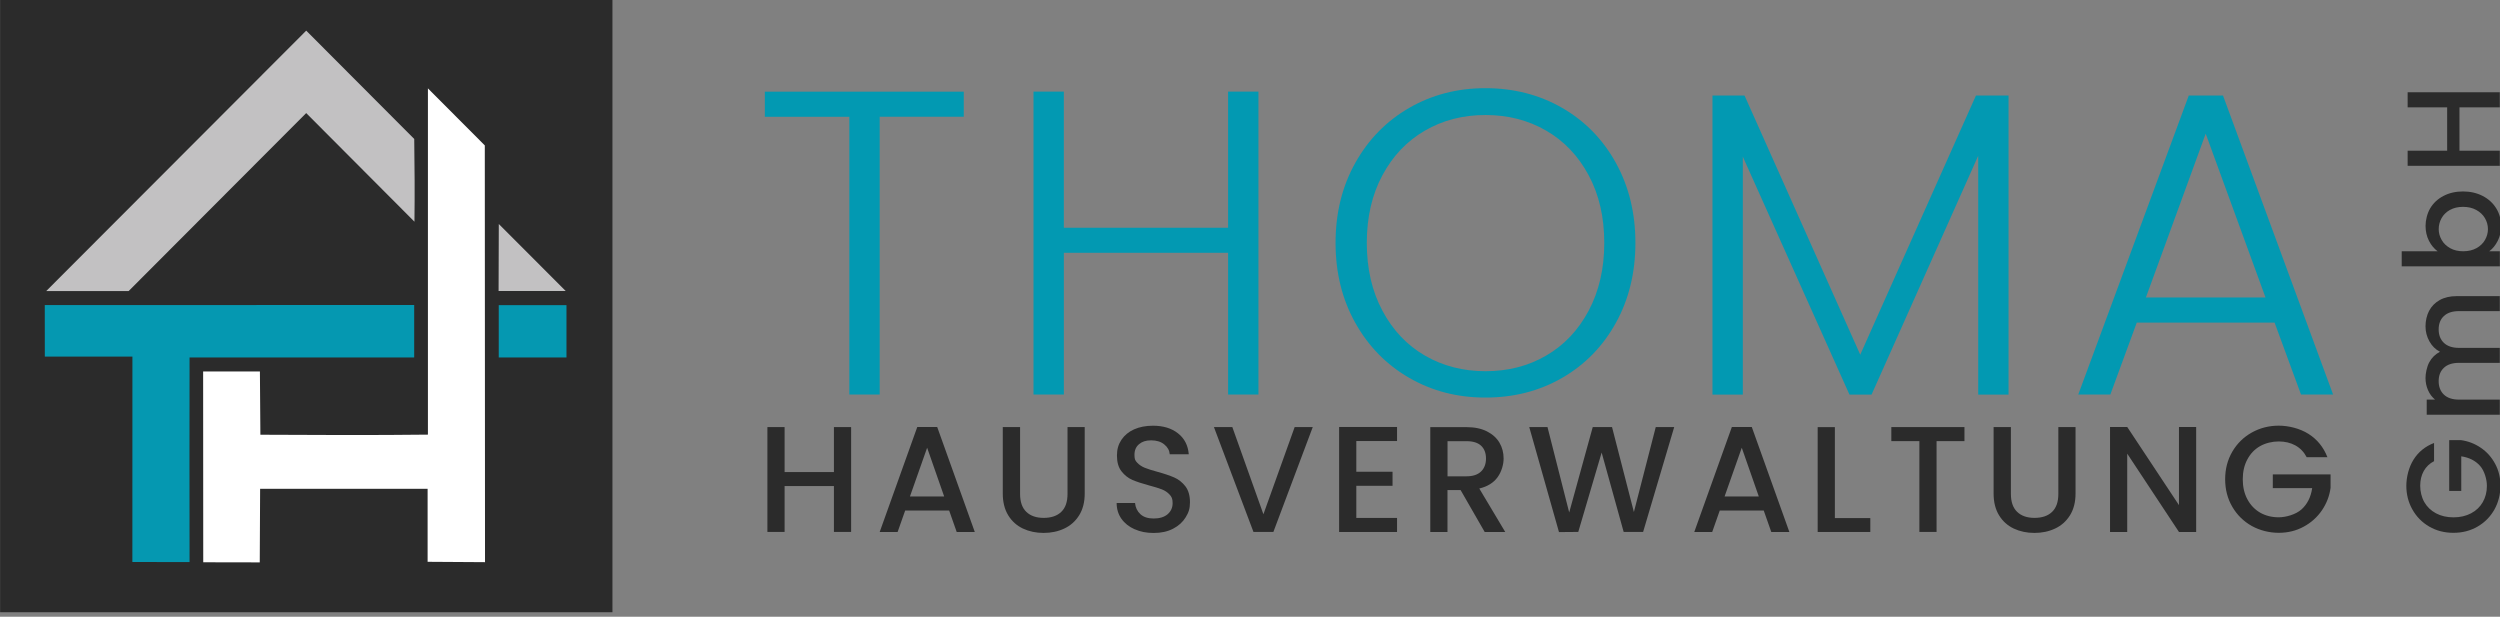
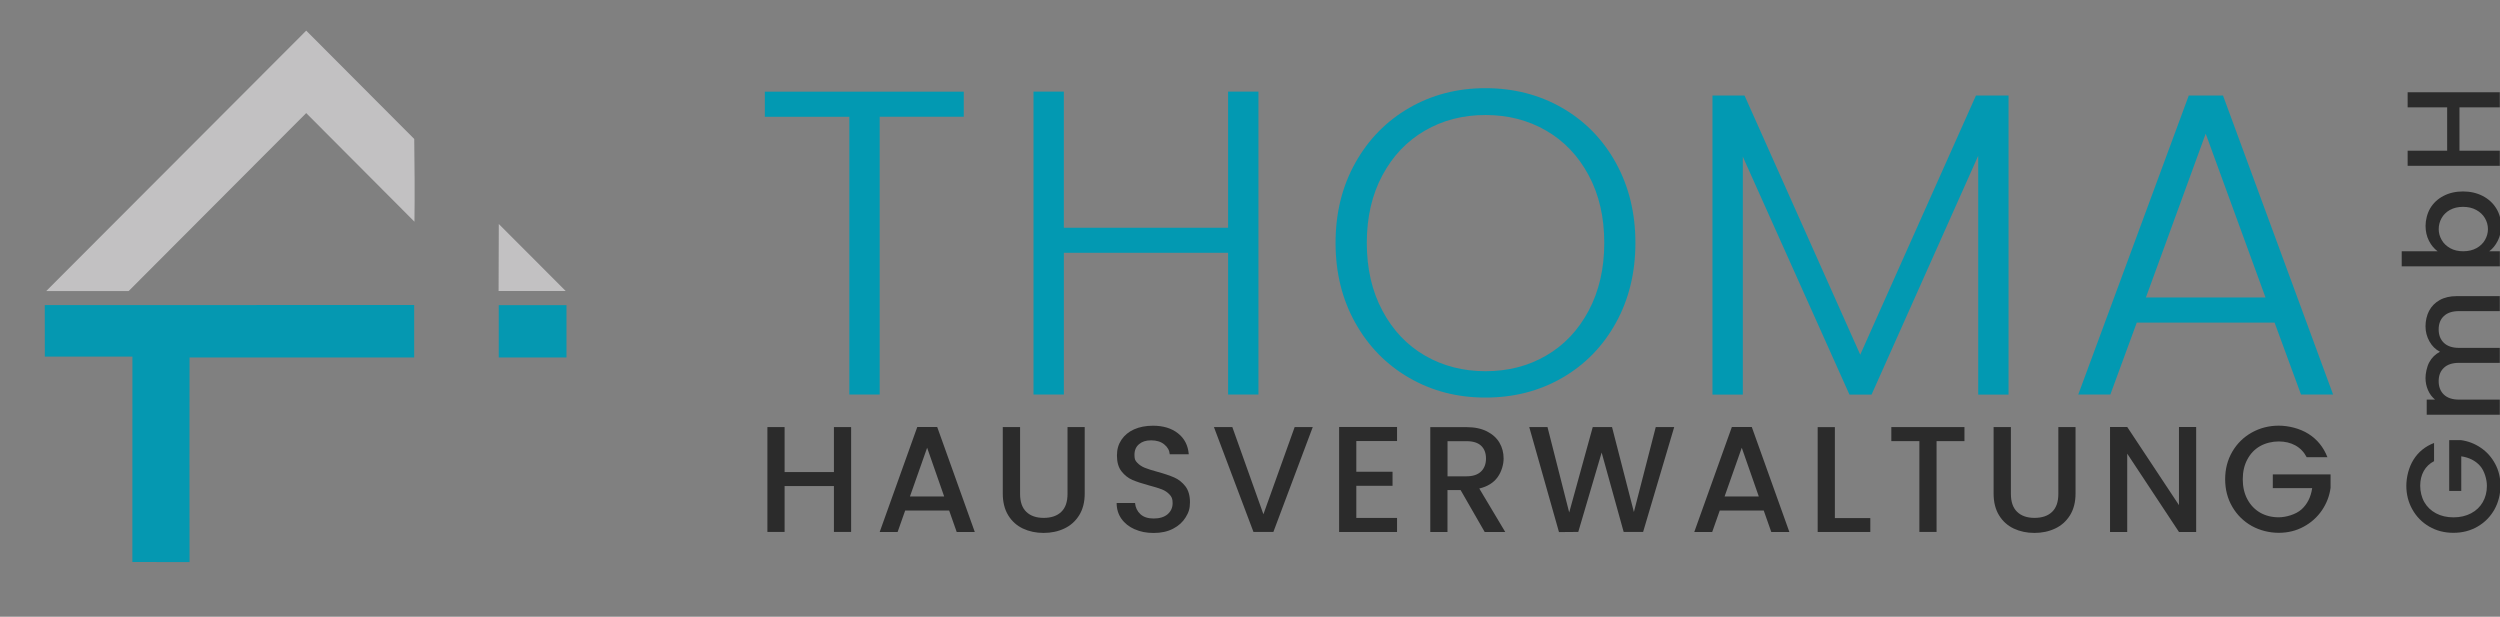
<svg xmlns="http://www.w3.org/2000/svg" id="Layer_1" width="4769" height="1176.5" viewBox="0 0 4769 1176.5">
  <rect x="0" y="0" width="4769" height="1176.5" fill="#808080" stroke="none" />
  <defs>
    <style>      .st0 {        fill: #2b2b2b;      }      .st1 {        fill: #0299b2;      }      .st2 {        fill: #0598b1;      }      .st3 {        fill: #c2c1c2;      }      .st4 {        fill: #fff;      }    </style>
  </defs>
  <g id="THOMA_HAUSVERWALTUNG">
    <g>
      <path class="st1" d="M1838.5,174.8v47.9h-160.4v529.9h-57.9V222.8h-161.2v-47.9h379.4Z" />
      <path class="st1" d="M2400.6,174.8v577.8h-57.9v-270.3h-313.3v270.3h-57.9V174.8h57.9v259.6h313.3V174.8h57.9Z" />
      <path class="st1" d="M2688.2,720.8c-43.5-25.1-77.8-60.1-102.9-105-25.1-44.9-37.6-95.7-37.6-152.5s12.5-107.6,37.6-152.5c25.1-44.9,59.4-79.9,102.9-105,43.5-25.1,92-37.6,145.5-37.6s102.8,12.5,146.3,37.6c43.5,25.1,77.7,60.1,102.5,105,24.8,44.9,37.2,95.8,37.2,152.5s-12.4,107.6-37.2,152.5c-24.8,44.9-59,79.9-102.5,105-43.5,25.1-92.3,37.6-146.3,37.6s-102-12.5-145.5-37.6ZM2949.5,678.3c34.2-19.8,61.2-48.4,81-85.6,19.8-37.2,29.8-80.3,29.8-129.4s-9.9-92-29.8-129c-19.8-36.9-46.8-65.3-81-85.1-34.2-19.8-72.7-29.8-115.7-29.8s-81.6,9.9-115.7,29.8c-34.2,19.8-61.2,48.2-81,85.1-19.8,36.9-29.8,79.9-29.8,129s9.9,92.2,29.8,129.4c19.8,37.2,46.8,65.7,81,85.6,34.2,19.8,72.7,29.8,115.7,29.8s81.6-9.9,115.7-29.8Z" />
      <path class="st1" d="M3831.5,182.3v570.4h-57.9v-455.5l-203.4,455.5h-42.2l-203.4-453.8v453.8h-57.9V182.3h61.2l220.7,494.3,220.7-494.3h62Z" />
      <path class="st1" d="M4339,615.4h-262.9l-50.4,137.2h-61.2l210.8-570.4h65.3l210,570.4h-61.2l-50.4-137.2ZM4321.7,567.5l-114.1-312.5-114.1,312.5h228.2Z" />
    </g>
    <g>
      <path class="st0" d="M1623.6,814.7v200h-32.8v-87.5h-94.1v87.5h-32.8v-200h32.8v85.8h94.1v-85.8h32.8Z" />
      <path class="st0" d="M1810.4,973.9h-83.7l-14.4,40.9h-34.2l71.7-200.3h38l71.7,200.3h-34.5l-14.4-40.9ZM1801.1,947.1l-32.5-93-32.8,93h65.3Z" />
      <path class="st0" d="M1945.9,814.7v127.5c0,15.2,4,26.6,11.9,34.2,8,7.7,19,11.5,33.2,11.5s25.6-3.8,33.5-11.5c8-7.7,11.9-19.1,11.9-34.2v-127.5h32.8v126.9c0,16.3-3.6,30.1-10.6,41.4-7.1,11.3-16.6,19.8-28.5,25.3-11.9,5.6-25,8.3-39.4,8.3s-27.5-2.8-39.3-8.3c-11.8-5.6-21.2-14-28.1-25.3-6.9-11.3-10.4-25.1-10.4-41.4v-126.9h32.8Z" />
      <path class="st0" d="M2164.6,1009.7c-10.7-4.7-19.2-11.4-25.3-20-6.1-8.6-9.2-18.7-9.2-30.2h35.1c.8,8.6,4.2,15.7,10.2,21.3,6,5.6,14.5,8.3,25.5,8.3s20.1-2.7,26.5-8.2c6.3-5.5,9.5-12.5,9.5-21.2s-2-12.2-5.9-16.4c-3.9-4.2-8.8-7.5-14.7-9.8-5.9-2.3-14-4.8-24.3-7.5-13-3.5-23.6-7-31.8-10.5-8.2-3.5-15.1-9.1-20.9-16.5-5.8-7.5-8.6-17.5-8.6-29.9s2.9-21.6,8.6-30.2c5.8-8.6,13.8-15.3,24.2-19.9,10.4-4.6,22.3-6.9,36-6.9,19.4,0,35.3,4.8,47.6,14.5,12.4,9.7,19.2,23,20.6,39.9h-36.3c-.6-7.3-4-13.5-10.4-18.7-6.3-5.2-14.7-7.8-25-7.8s-17.1,2.4-23,7.2c-5.9,4.8-8.9,11.7-8.9,20.7s1.9,11.2,5.6,15.1c3.7,3.9,8.5,7.1,14.2,9.4,5.8,2.3,13.6,4.8,23.6,7.5,13.2,3.6,24,7.3,32.4,10.9,8.3,3.6,15.4,9.3,21.3,16.8,5.8,7.6,8.8,17.7,8.8,30.4s-2.7,19.8-8.2,28.8c-5.5,9-13.4,16.3-23.9,21.7-10.5,5.5-22.8,8.2-37,8.2s-25.5-2.3-36.3-7.1Z" />
      <path class="st0" d="M2504.2,814.7l-75.1,200h-38l-75.4-200h35.1l59.3,166.3,59.6-166.3h34.5Z" />
      <path class="st0" d="M2587.3,841.2v58.7h69.1v26.8h-69.1v61.3h77.7v26.8h-110.5v-200.3h110.5v26.8h-77.7Z" />
      <path class="st0" d="M2832.2,1014.8l-46-80h-25v80h-32.8v-200h69.1c15.3,0,28.3,2.7,39,8.1,10.6,5.4,18.6,12.6,23.9,21.6,5.3,9,7.9,19.1,7.9,30.2s-3.8,24.9-11.4,35.5c-7.6,10.6-19.2,17.9-35,21.7l49.5,82.9h-39.1ZM2761.2,908.6h36.3c12.3,0,21.5-3.1,27.8-9.2,6.2-6.1,9.4-14.4,9.4-24.7s-3.1-18.5-9.2-24.3c-6.1-5.8-15.4-8.8-27.9-8.8h-36.3v67.1Z" />
      <path class="st0" d="M3193.7,814.7l-59.3,200h-37.1l-42-151.4-44.6,151.4-36.8.3-56.7-200.3h34.8l41.4,162.9,44.9-162.9h36.8l41.7,162,41.7-162h35.1Z" />
      <path class="st0" d="M3364.3,973.9h-83.7l-14.4,40.9h-34.2l71.7-200.3h38l71.7,200.3h-34.5l-14.4-40.9ZM3355.1,947.1l-32.5-93-32.8,93h65.3Z" />
      <path class="st0" d="M3500.2,988.3h67.6v26.5h-100.4v-200h32.8v173.5Z" />
      <path class="st0" d="M3747.4,814.7v26.8h-53.2v173.2h-32.8v-173.2h-53.5v-26.8h139.6Z" />
      <path class="st0" d="M3836,814.7v127.5c0,15.2,4,26.6,11.9,34.2,8,7.7,19,11.5,33.2,11.5s25.6-3.8,33.5-11.5c8-7.7,11.9-19.1,11.9-34.2v-127.5h32.8v126.9c0,16.3-3.6,30.1-10.6,41.4-7.1,11.3-16.6,19.8-28.5,25.3-11.9,5.6-25,8.3-39.4,8.3s-27.5-2.8-39.3-8.3c-11.8-5.6-21.2-14-28.1-25.3-6.9-11.3-10.4-25.1-10.4-41.4v-126.9h32.8Z" />
      <path class="st0" d="M4189.4,1014.8h-32.8l-98.7-149.4v149.4h-32.8v-200.3h32.8l98.7,149.1v-149.1h32.8v200.3Z" />
      <path class="st0" d="M4400.3,872.3c-5.2-10-12.4-17.5-21.6-22.6-9.2-5.1-19.9-7.6-31.9-7.6s-25,3-35.4,8.9c-10.4,5.9-18.5,14.4-24.3,25.3-5.9,10.9-8.8,23.6-8.8,38s2.9,27.1,8.8,38.1c5.9,11,14,19.5,24.3,25.5,10.4,5.9,22.2,8.9,35.4,8.9s32.3-5,43.5-15c11.1-10,17.9-23.5,20.4-40.6h-75.1v-26.2h110.2v25.6c-2.1,15.5-7.6,29.8-16.5,42.9-8.9,13-20.5,23.5-34.8,31.2-14.3,7.8-30.2,11.7-47.6,11.7s-36-4.4-51.5-13.1c-15.5-8.7-27.9-20.9-37-36.4-9.1-15.5-13.7-33.1-13.7-52.7s4.6-37.1,13.7-52.7c9.1-15.5,21.5-27.7,37.1-36.4,15.6-8.7,32.8-13.1,51.4-13.1s40.2,5.2,56.8,15.7c16.6,10.5,28.6,25.3,36.1,44.5h-39.4Z" />
    </g>
  </g>
  <g id="GmbH">
    <path class="st0" d="M4643.4,879.6c-8.8,4.6-15.4,10.9-19.9,19-4.5,8.1-6.7,17.5-6.7,28.1s2.6,22,7.8,31.1c5.2,9.1,12.6,16.2,22.3,21.4,9.6,5.1,20.7,7.7,33.4,7.7s23.8-2.6,33.5-7.7c9.7-5.1,17.2-12.3,22.4-21.4,5.2-9.1,7.8-19.5,7.8-31.1s-4.4-28.4-13.2-38.2c-8.8-9.8-20.7-15.8-35.7-18v66h-23v-96.9h22.5c13.7,1.9,26.2,6.7,37.7,14.5,11.5,7.8,20.6,18,27.4,30.6,6.8,12.6,10.2,26.5,10.2,41.9s-3.8,31.6-11.5,45.3c-7.7,13.7-18.3,24.5-32,32.5-13.7,8-29.1,12-46.3,12s-32.6-4-46.3-12c-13.7-8-24.3-18.9-32-32.6-7.7-13.7-11.5-28.8-11.5-45.1s4.6-35.4,13.8-50c9.2-14.6,22.2-25.2,39.1-31.7v34.7Z" />
    <path class="st0" d="M4633.8,592.9c4.6-8.7,11.3-15.5,20.2-20.5,8.9-5,19.7-7.5,32.4-7.5h82.2v28.6h-77.9c-12.5,0-22,3.1-28.7,9.4-6.7,6.2-10,14.8-10,25.5s3.3,19.3,10,25.7c6.7,6.3,16.2,9.5,28.7,9.5h77.9v28.6h-77.9c-12.5,0-22,3.1-28.7,9.4-6.7,6.2-10,14.8-10,25.5s3.3,19.3,10,25.7c6.7,6.3,16.2,9.5,28.7,9.5h77.9v28.8h-139.4v-28.8h15.9c-5.7-4.7-10.2-10.7-13.4-18-3.2-7.2-4.8-15-4.8-23.3s2.4-21.1,7.1-29.8c4.7-8.8,11.6-15.5,20.5-20.2-8.4-4.2-15.1-10.8-20.1-19.7-5-8.9-7.5-18.5-7.5-28.8s2.3-20.8,6.8-29.5Z" />
    <path class="st0" d="M4633.4,459.2c-4.3-8.5-6.4-18-6.4-28.5s3-23.4,8.9-33.4c5.9-9.9,14.3-17.8,25.2-23.5,10.9-5.7,23.3-8.6,37.3-8.6s26.5,2.9,37.6,8.6c11,5.7,19.6,13.6,25.8,23.6,6.2,10,9.2,21.1,9.2,33.3s-2.1,20.4-6.3,28.7-9.6,15-16.2,19.9h20.2v28.8h-187.2v-28.8h68.5c-6.7-4.9-12.3-11.6-16.6-20.1ZM4673.4,400.5c-7,4-12.3,9.2-15.9,15.7-3.6,6.5-5.4,13.4-5.4,20.9s1.9,14.1,5.6,20.6c3.7,6.5,9.1,11.7,16.2,15.7,7.1,4,15.4,5.9,25,5.9s18-2,25.2-5.9c7.2-4,12.6-9.2,16.3-15.7,3.7-6.5,5.6-13.4,5.6-20.6s-1.9-14.4-5.7-20.9c-3.8-6.5-9.3-11.7-16.6-15.7-7.2-4-15.7-5.9-25.3-5.9s-17.9,2-24.9,5.9Z" />
    <path class="st0" d="M4592.8,176h175.8v28.8h-76.9v82.7h76.9v28.8h-175.8v-28.8h75.4v-82.7h-75.4v-28.8Z" />
  </g>
  <g id="Piktogram">
-     <polygon class="st0" points=".2 1167.9 1168.3 1167.9 1168.3 -.1 .2 -.1 .2 1167.9 .2 1167.9" />
-     <path class="st4" d="M816.1,168.4l108.7,109,.4,795-109.5-.7v-139.3h-319.5c0,.1-.7,140.4-.7,140.4l-107.8-.2-.2-364c36.2-.1,72.3-.1,108.3,0,.4,40.3.5,80.5.9,120.7,94.2.6,225.5,1,319.6-.2V168.4h-.1Z" />
    <polygon class="st2" points="951.4 582.1 1080.6 582.1 1080.6 681.9 951.4 681.9 951.4 582.1 951.4 582.1 951.4 582.1" />
    <path class="st3" d="M584.2,58.5l206,206.6c.7,52.7,1.1,105,.4,157.8l-206.5-207.2-338.7,339.5H88.2L584.1,58.5h0Z" />
    <path class="st2" d="M85.4,582l704.7-.2v100.1h-428.5c0,130.5-.4,259.8,0,390.3-36.3,0-72.6,0-109.1-.1.1-130.6.1-261.2.1-391.8H85.5c0-.1-.1-98.2-.1-98.2h0Z" />
    <polygon class="st3" points="951.5 427.3 1079.1 555.1 951.1 555.1 951.5 427.3 951.5 427.3 951.5 427.3" />
  </g>
</svg>